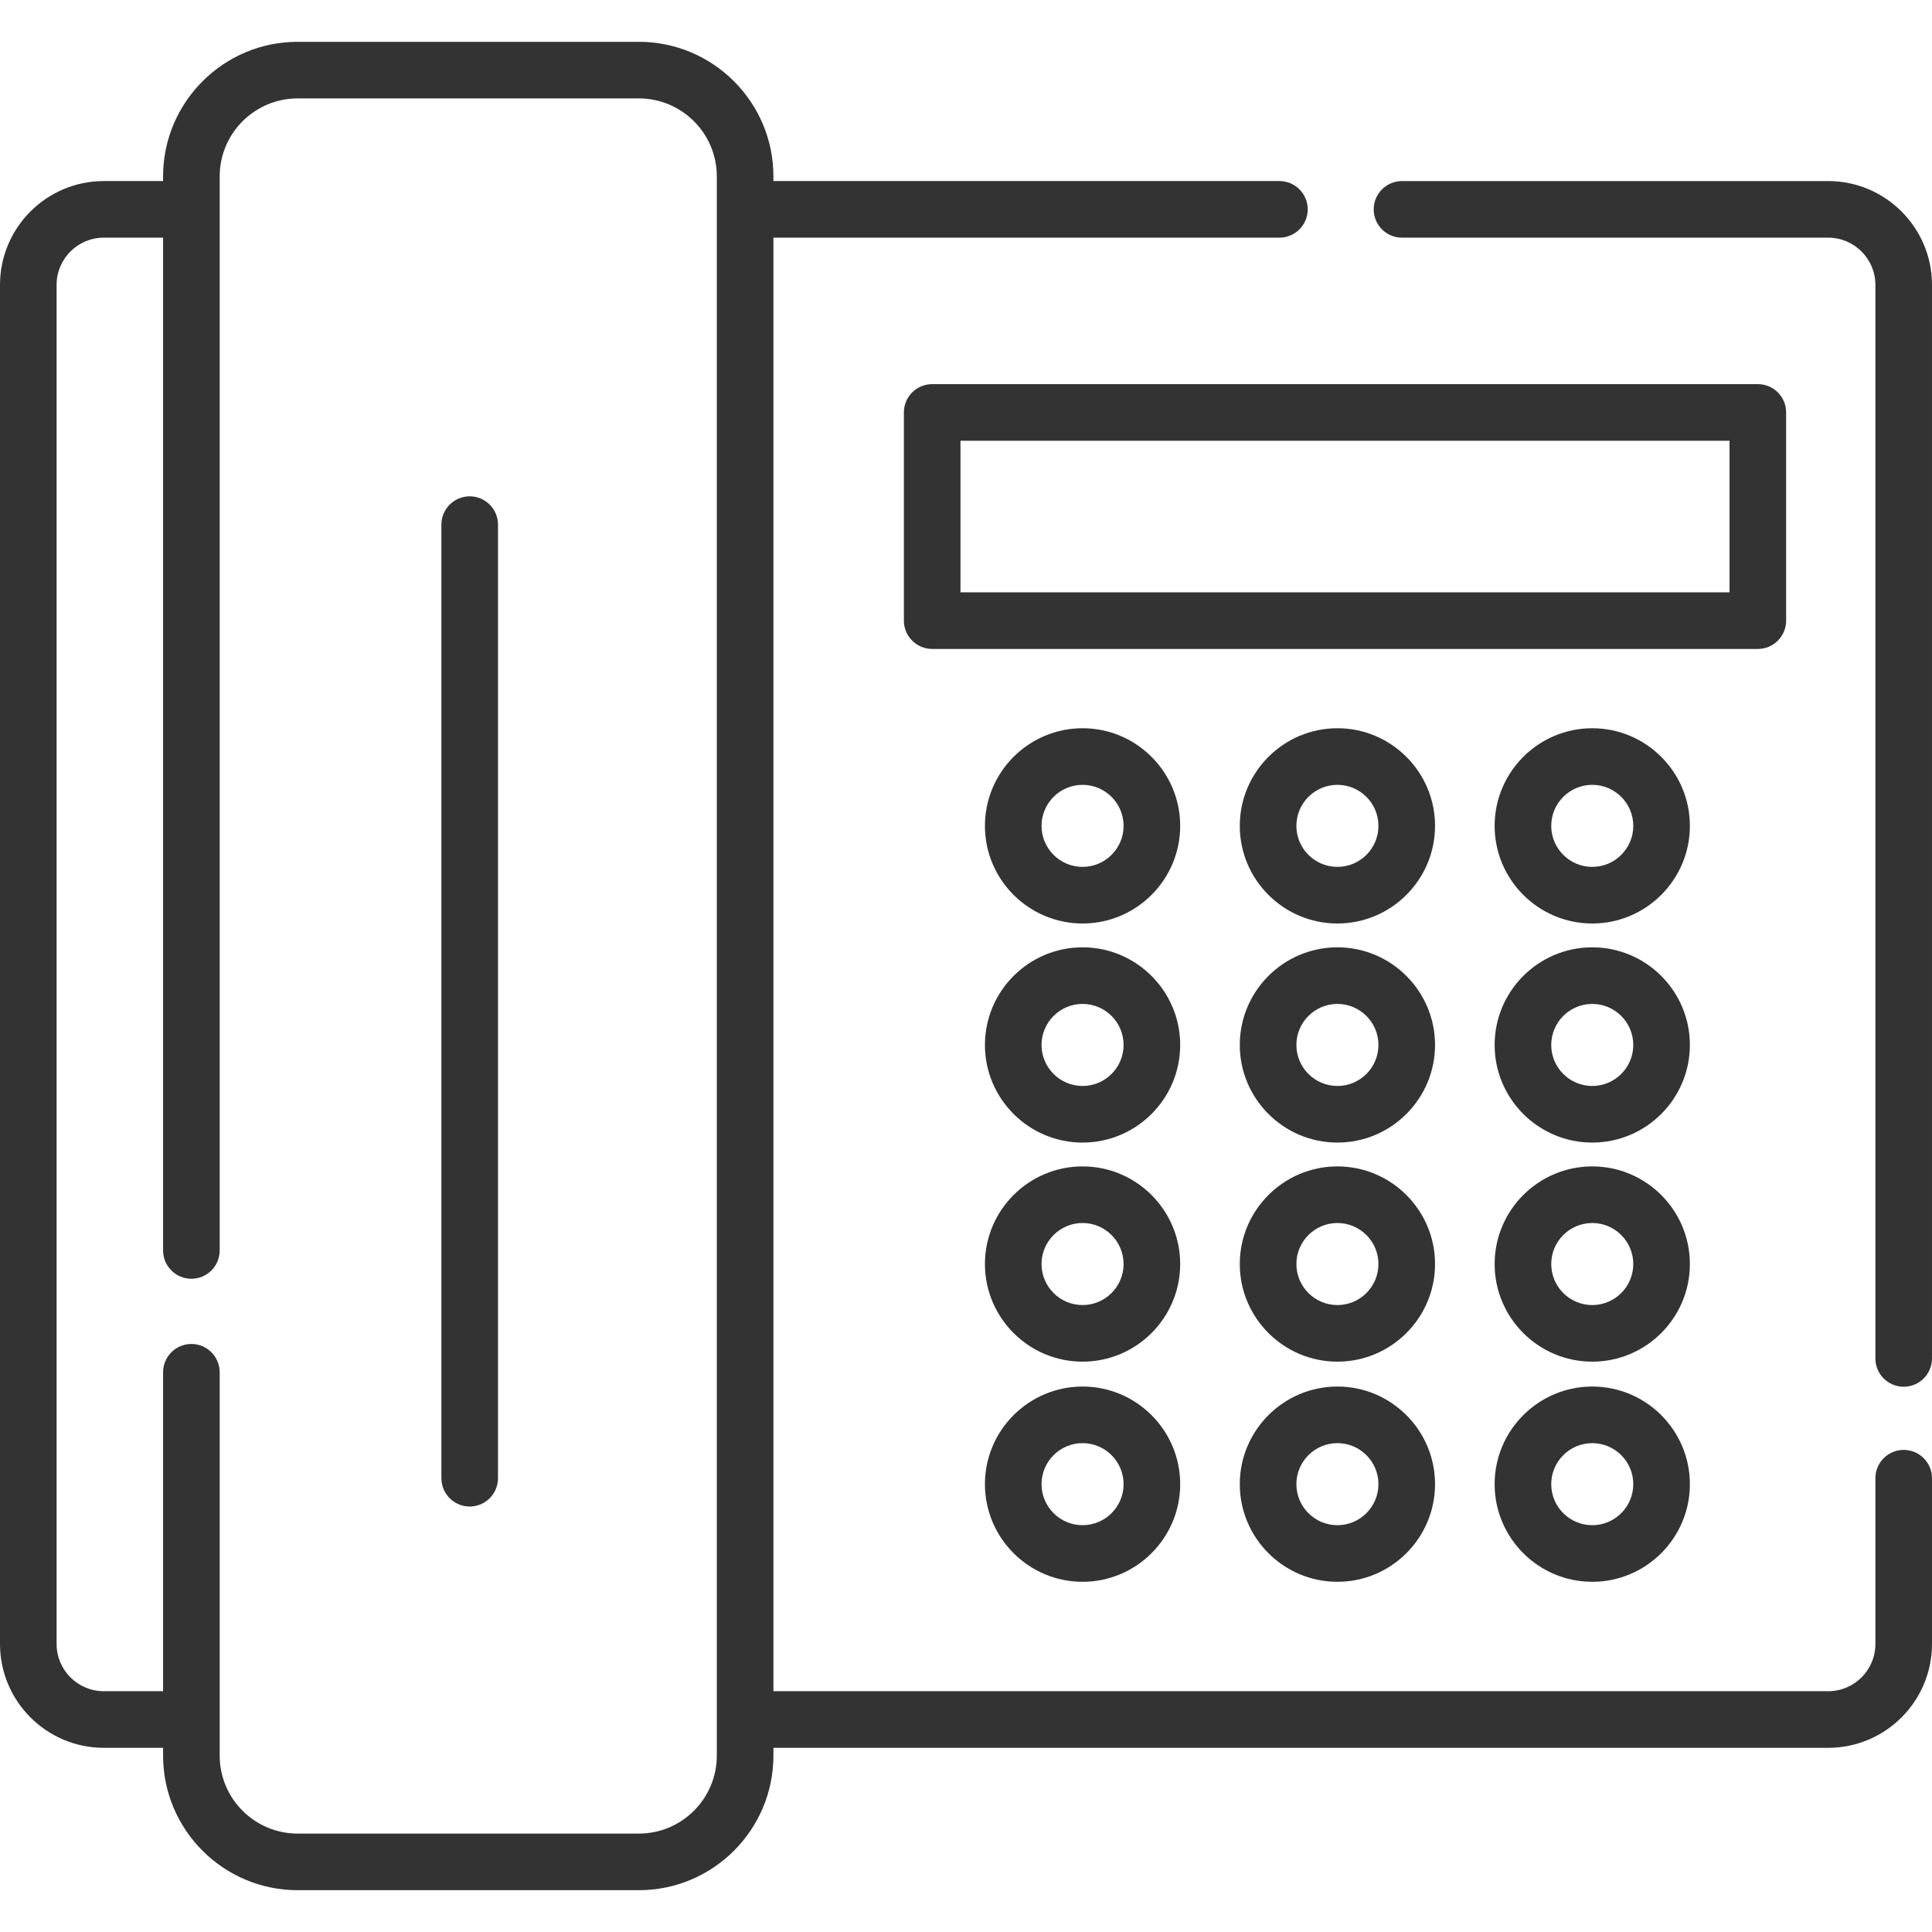
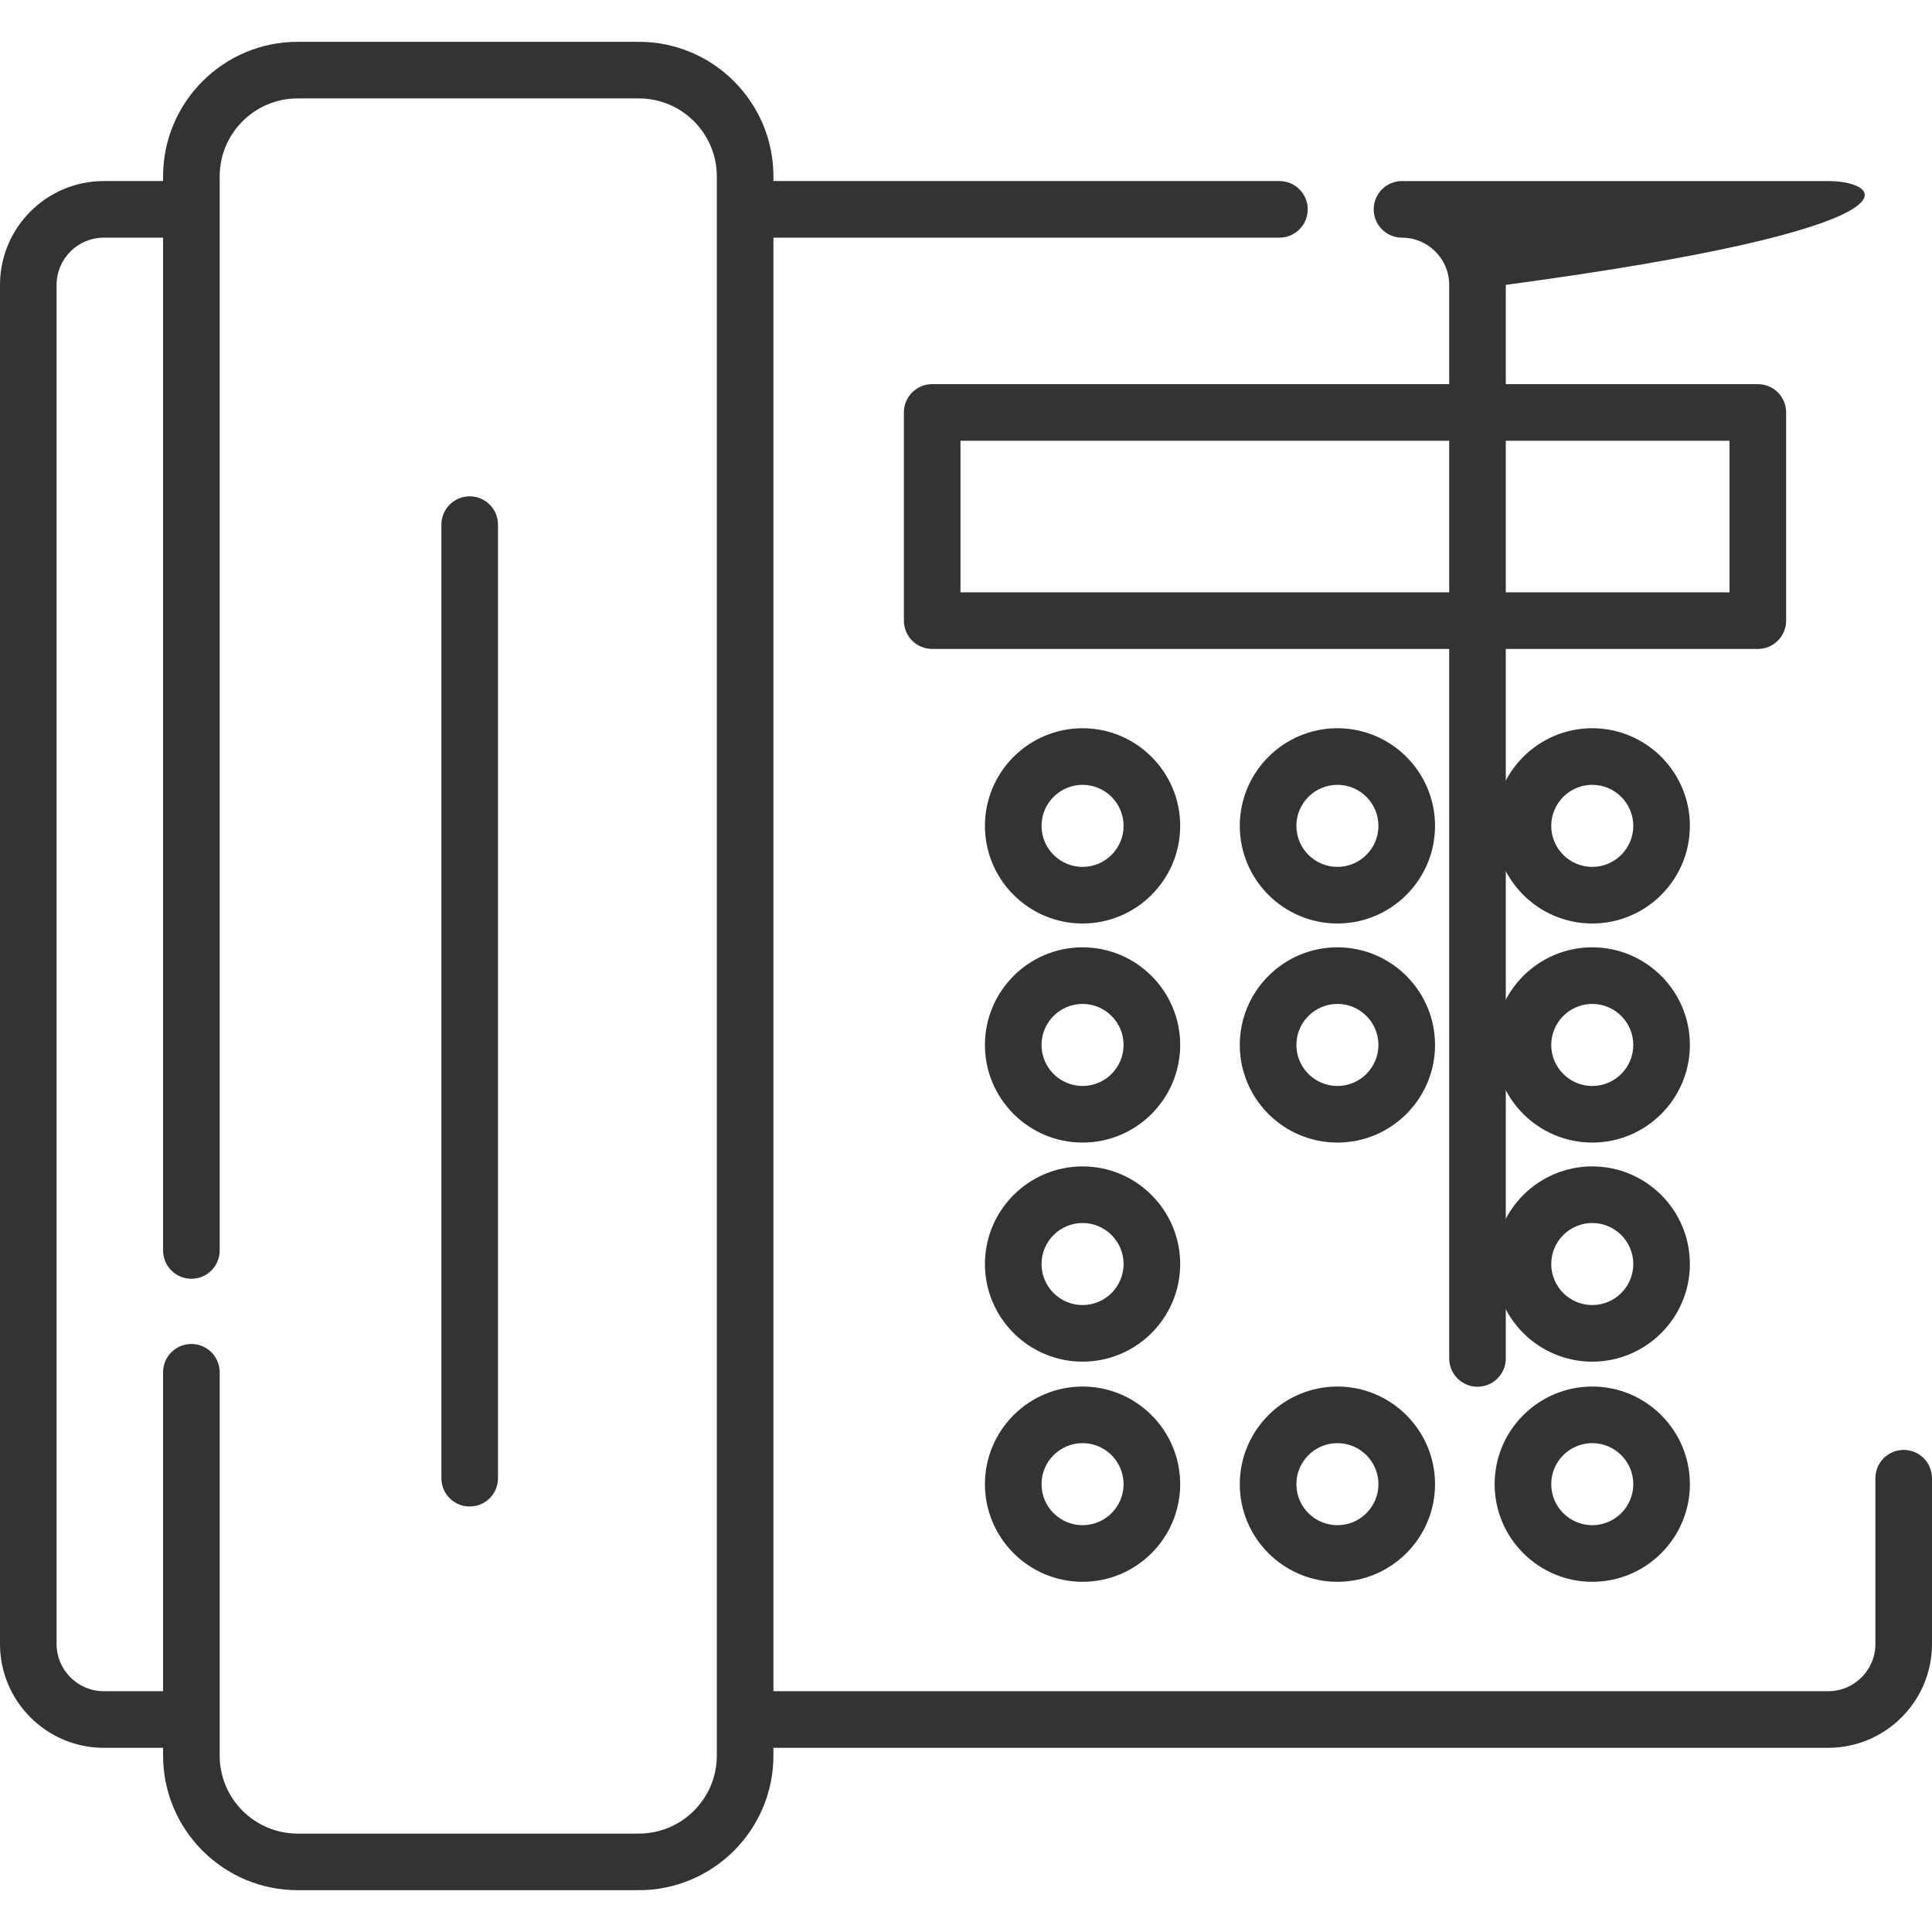
<svg xmlns="http://www.w3.org/2000/svg" version="1.1" viewBox="0 0 512 512" xml:space="preserve">
  <g>
    <g>
      <path fill="#333333" d="M504.5,384.24c-4.143,0-7.5,3.358-7.5,7.5v43.94c0,6.898-5.612,12.51-12.51,12.51H204.964V62.98H339.06c4.143,0,7.5-3.358,7.5-7.5c0-4.142-3.357-7.5-7.5-7.5H204.964v-1.239c0-19.664-15.997-35.661-35.661-35.661H78.88c-19.664,0-35.661,15.998-35.661,35.661v1.239H27.51C12.341,47.98,0,60.321,0,75.49v360.19c0,15.169,12.341,27.51,27.51,27.51h15.709v2.069c0,19.664,15.997,35.661,35.661,35.661h90.423c19.664,0,35.661-15.998,35.661-35.661v-2.069H484.49c15.169,0,27.51-12.341,27.51-27.51v-43.94C512,387.598,508.643,384.24,504.5,384.24z M189.964,55.403c0,0.026-0.004,0.051-0.004,0.077s0.004,0.051,0.004,0.077v400.055c0,0.026-0.004,0.051-0.004,0.077s0.004,0.051,0.004,0.077v9.492c0,11.394-9.269,20.662-20.661,20.662H78.88c-11.393,0-20.661-9.269-20.661-20.661v-9.55c0-0.007,0.001-0.013,0.001-0.019c0-0.006-0.001-0.013-0.001-0.019v-92.004c0-4.142-3.357-7.5-7.5-7.5s-7.5,3.358-7.5,7.5v84.523H27.51c-6.897,0-12.51-5.612-12.51-12.51V75.49c0-6.898,5.612-12.51,12.51-12.51h15.709v268.407c0,4.142,3.357,7.5,7.5,7.5s7.5-3.358,7.5-7.5V55.499c0-0.007,0.001-0.013,0.001-0.019c0-0.006-0.001-0.013-0.001-0.019v-8.72c0-11.393,9.269-20.661,20.661-20.661h90.423c11.393,0,20.661,9.269,20.661,20.661V55.403z" />
    </g>
  </g>
  <g>
    <g>
-       <path fill="#333333" d="M484.488,47.985H371.544c-4.143,0-7.5,3.358-7.5,7.5c0,4.142,3.357,7.5,7.5,7.5h112.944c6.897,0,12.51,5.612,12.51,12.51V360c0,4.142,3.357,7.5,7.5,7.5s7.5-3.358,7.5-7.5V75.495C511.998,60.326,499.657,47.985,484.488,47.985z" />
+       <path fill="#333333" d="M484.488,47.985H371.544c-4.143,0-7.5,3.358-7.5,7.5c0,4.142,3.357,7.5,7.5,7.5c6.897,0,12.51,5.612,12.51,12.51V360c0,4.142,3.357,7.5,7.5,7.5s7.5-3.358,7.5-7.5V75.495C511.998,60.326,499.657,47.985,484.488,47.985z" />
    </g>
  </g>
  <g>
    <g>
      <path fill="#333333" d="M124.473,131.531c-4.143,0-7.5,3.358-7.5,7.5v252.71c0,4.142,3.357,7.5,7.5,7.5s7.5-3.358,7.5-7.5v-252.71C131.973,134.889,128.615,131.531,124.473,131.531z" />
    </g>
  </g>
  <g>
    <g>
      <path fill="#333333" d="M465.844,101.798H247.038c-4.143,0-7.5,3.358-7.5,7.5v55.177c0,4.142,3.357,7.5,7.5,7.5h218.806c4.142,0,7.5-3.358,7.5-7.5v-55.177C473.344,105.156,469.987,101.798,465.844,101.798z M458.344,156.975H254.538v-40.177h203.806V156.975z" />
    </g>
  </g>
  <g>
    <g>
      <path fill="#333333" d="M286.89,192.99c-14.266,0-25.872,11.606-25.872,25.873c0,14.267,11.606,25.872,25.872,25.872c14.266,0,25.872-11.606,25.872-25.872S301.155,192.99,286.89,192.99z M286.89,229.734c-5.995,0-10.872-4.877-10.872-10.872s4.877-10.873,10.872-10.873s10.872,4.877,10.872,10.873C297.762,224.858,292.885,229.734,286.89,229.734z" />
    </g>
  </g>
  <g>
    <g>
      <path fill="#333333" d="M354.428,192.99c-14.266,0-25.872,11.606-25.872,25.873c0,14.267,11.606,25.872,25.872,25.872c14.266,0,25.872-11.606,25.872-25.872S368.693,192.99,354.428,192.99z M354.428,229.734c-5.995,0-10.872-4.877-10.872-10.872s4.877-10.873,10.872-10.873s10.872,4.877,10.872,10.873C365.3,224.858,360.423,229.734,354.428,229.734z" />
    </g>
  </g>
  <g>
    <g>
      <path fill="#333333" d="M421.965,192.99c-14.266,0-25.872,11.606-25.872,25.873c0,14.267,11.606,25.872,25.872,25.872c14.266,0,25.872-11.606,25.872-25.872S436.23,192.99,421.965,192.99z M421.965,229.734c-5.995,0-10.872-4.877-10.872-10.872s4.877-10.873,10.872-10.873s10.872,4.877,10.872,10.873C432.837,224.858,427.96,229.734,421.965,229.734z" />
    </g>
  </g>
  <g>
    <g>
      <path fill="#333333" d="M286.89,251.05c-14.266,0-25.872,11.606-25.872,25.872s11.606,25.872,25.872,25.872c14.266,0,25.872-11.606,25.872-25.872C312.762,262.656,301.155,251.05,286.89,251.05z M286.89,287.794c-5.995,0-10.872-4.877-10.872-10.872s4.877-10.872,10.872-10.872s10.872,4.877,10.872,10.872S292.885,287.794,286.89,287.794z" />
    </g>
  </g>
  <g>
    <g>
      <path fill="#333333" d="M354.428,251.05c-14.266,0-25.872,11.606-25.872,25.872s11.606,25.872,25.872,25.872c14.266,0,25.872-11.606,25.872-25.872C380.3,262.656,368.693,251.05,354.428,251.05z M354.428,287.794c-5.995,0-10.872-4.877-10.872-10.872s4.877-10.872,10.872-10.872s10.872,4.877,10.872,10.872S360.423,287.794,354.428,287.794z" />
    </g>
  </g>
  <g>
    <g>
      <path fill="#333333" d="M421.965,251.05c-14.266,0-25.872,11.606-25.872,25.872s11.606,25.872,25.872,25.872c14.266,0,25.872-11.606,25.872-25.872C447.837,262.656,436.23,251.05,421.965,251.05z M421.965,287.794c-5.995,0-10.872-4.877-10.872-10.872s4.877-10.872,10.872-10.872s10.872,4.877,10.872,10.872S427.96,287.794,421.965,287.794z" />
    </g>
  </g>
  <g>
    <g>
      <path fill="#333333" d="M286.89,309.109c-14.266,0-25.872,11.606-25.872,25.872c0,14.266,11.606,25.872,25.872,25.872c14.266,0,25.872-11.606,25.872-25.872C312.762,320.715,301.155,309.109,286.89,309.109z M286.89,345.854c-5.995,0-10.872-4.877-10.872-10.872s4.877-10.872,10.872-10.872s10.872,4.877,10.872,10.872S292.885,345.854,286.89,345.854z" />
    </g>
  </g>
  <g>
    <g>
-       <path fill="#333333" d="M354.428,309.109c-14.266,0-25.872,11.606-25.872,25.872c0,14.266,11.606,25.872,25.872,25.872c14.266,0,25.872-11.606,25.872-25.872C380.3,320.715,368.693,309.109,354.428,309.109z M354.428,345.854c-5.995,0-10.872-4.877-10.872-10.872s4.877-10.872,10.872-10.872s10.872,4.877,10.872,10.872S360.423,345.854,354.428,345.854z" />
-     </g>
+       </g>
  </g>
  <g>
    <g>
      <path fill="#333333" d="M421.965,309.109c-14.266,0-25.872,11.606-25.872,25.872c0,14.266,11.606,25.872,25.872,25.872c14.266,0,25.872-11.606,25.872-25.872C447.837,320.715,436.23,309.109,421.965,309.109z M421.965,345.854c-5.995,0-10.872-4.877-10.872-10.872s4.877-10.872,10.872-10.872s10.872,4.877,10.872,10.872S427.96,345.854,421.965,345.854z" />
    </g>
  </g>
  <g>
    <g>
      <path fill="#333333" d="M286.89,367.448c-14.266,0-25.872,11.606-25.872,25.872c0,14.266,11.606,25.873,25.872,25.873c14.266,0,25.872-11.606,25.872-25.873C312.762,379.053,301.155,367.448,286.89,367.448z M286.89,404.192c-5.995,0-10.872-4.877-10.872-10.873s4.877-10.872,10.872-10.872s10.872,4.877,10.872,10.872S292.885,404.192,286.89,404.192z" />
    </g>
  </g>
  <g>
    <g>
      <path fill="#333333" d="M354.428,367.448c-14.266,0-25.872,11.606-25.872,25.872c0,14.266,11.606,25.873,25.872,25.873c14.266,0,25.872-11.607,25.872-25.873S368.693,367.448,354.428,367.448z M354.428,404.192c-5.995,0-10.872-4.877-10.872-10.873s4.877-10.872,10.872-10.872s10.872,4.877,10.872,10.872S360.423,404.192,354.428,404.192z" />
    </g>
  </g>
  <g>
    <g>
      <path fill="#333333" d="M421.965,367.448c-14.266,0-25.872,11.606-25.872,25.872c0,14.266,11.606,25.873,25.872,25.873c14.266,0,25.872-11.606,25.872-25.873C447.837,379.053,436.23,367.448,421.965,367.448z M421.965,404.192c-5.995,0-10.872-4.877-10.872-10.873s4.877-10.872,10.872-10.872s10.872,4.877,10.872,10.872S427.96,404.192,421.965,404.192z" />
    </g>
  </g>
</svg>